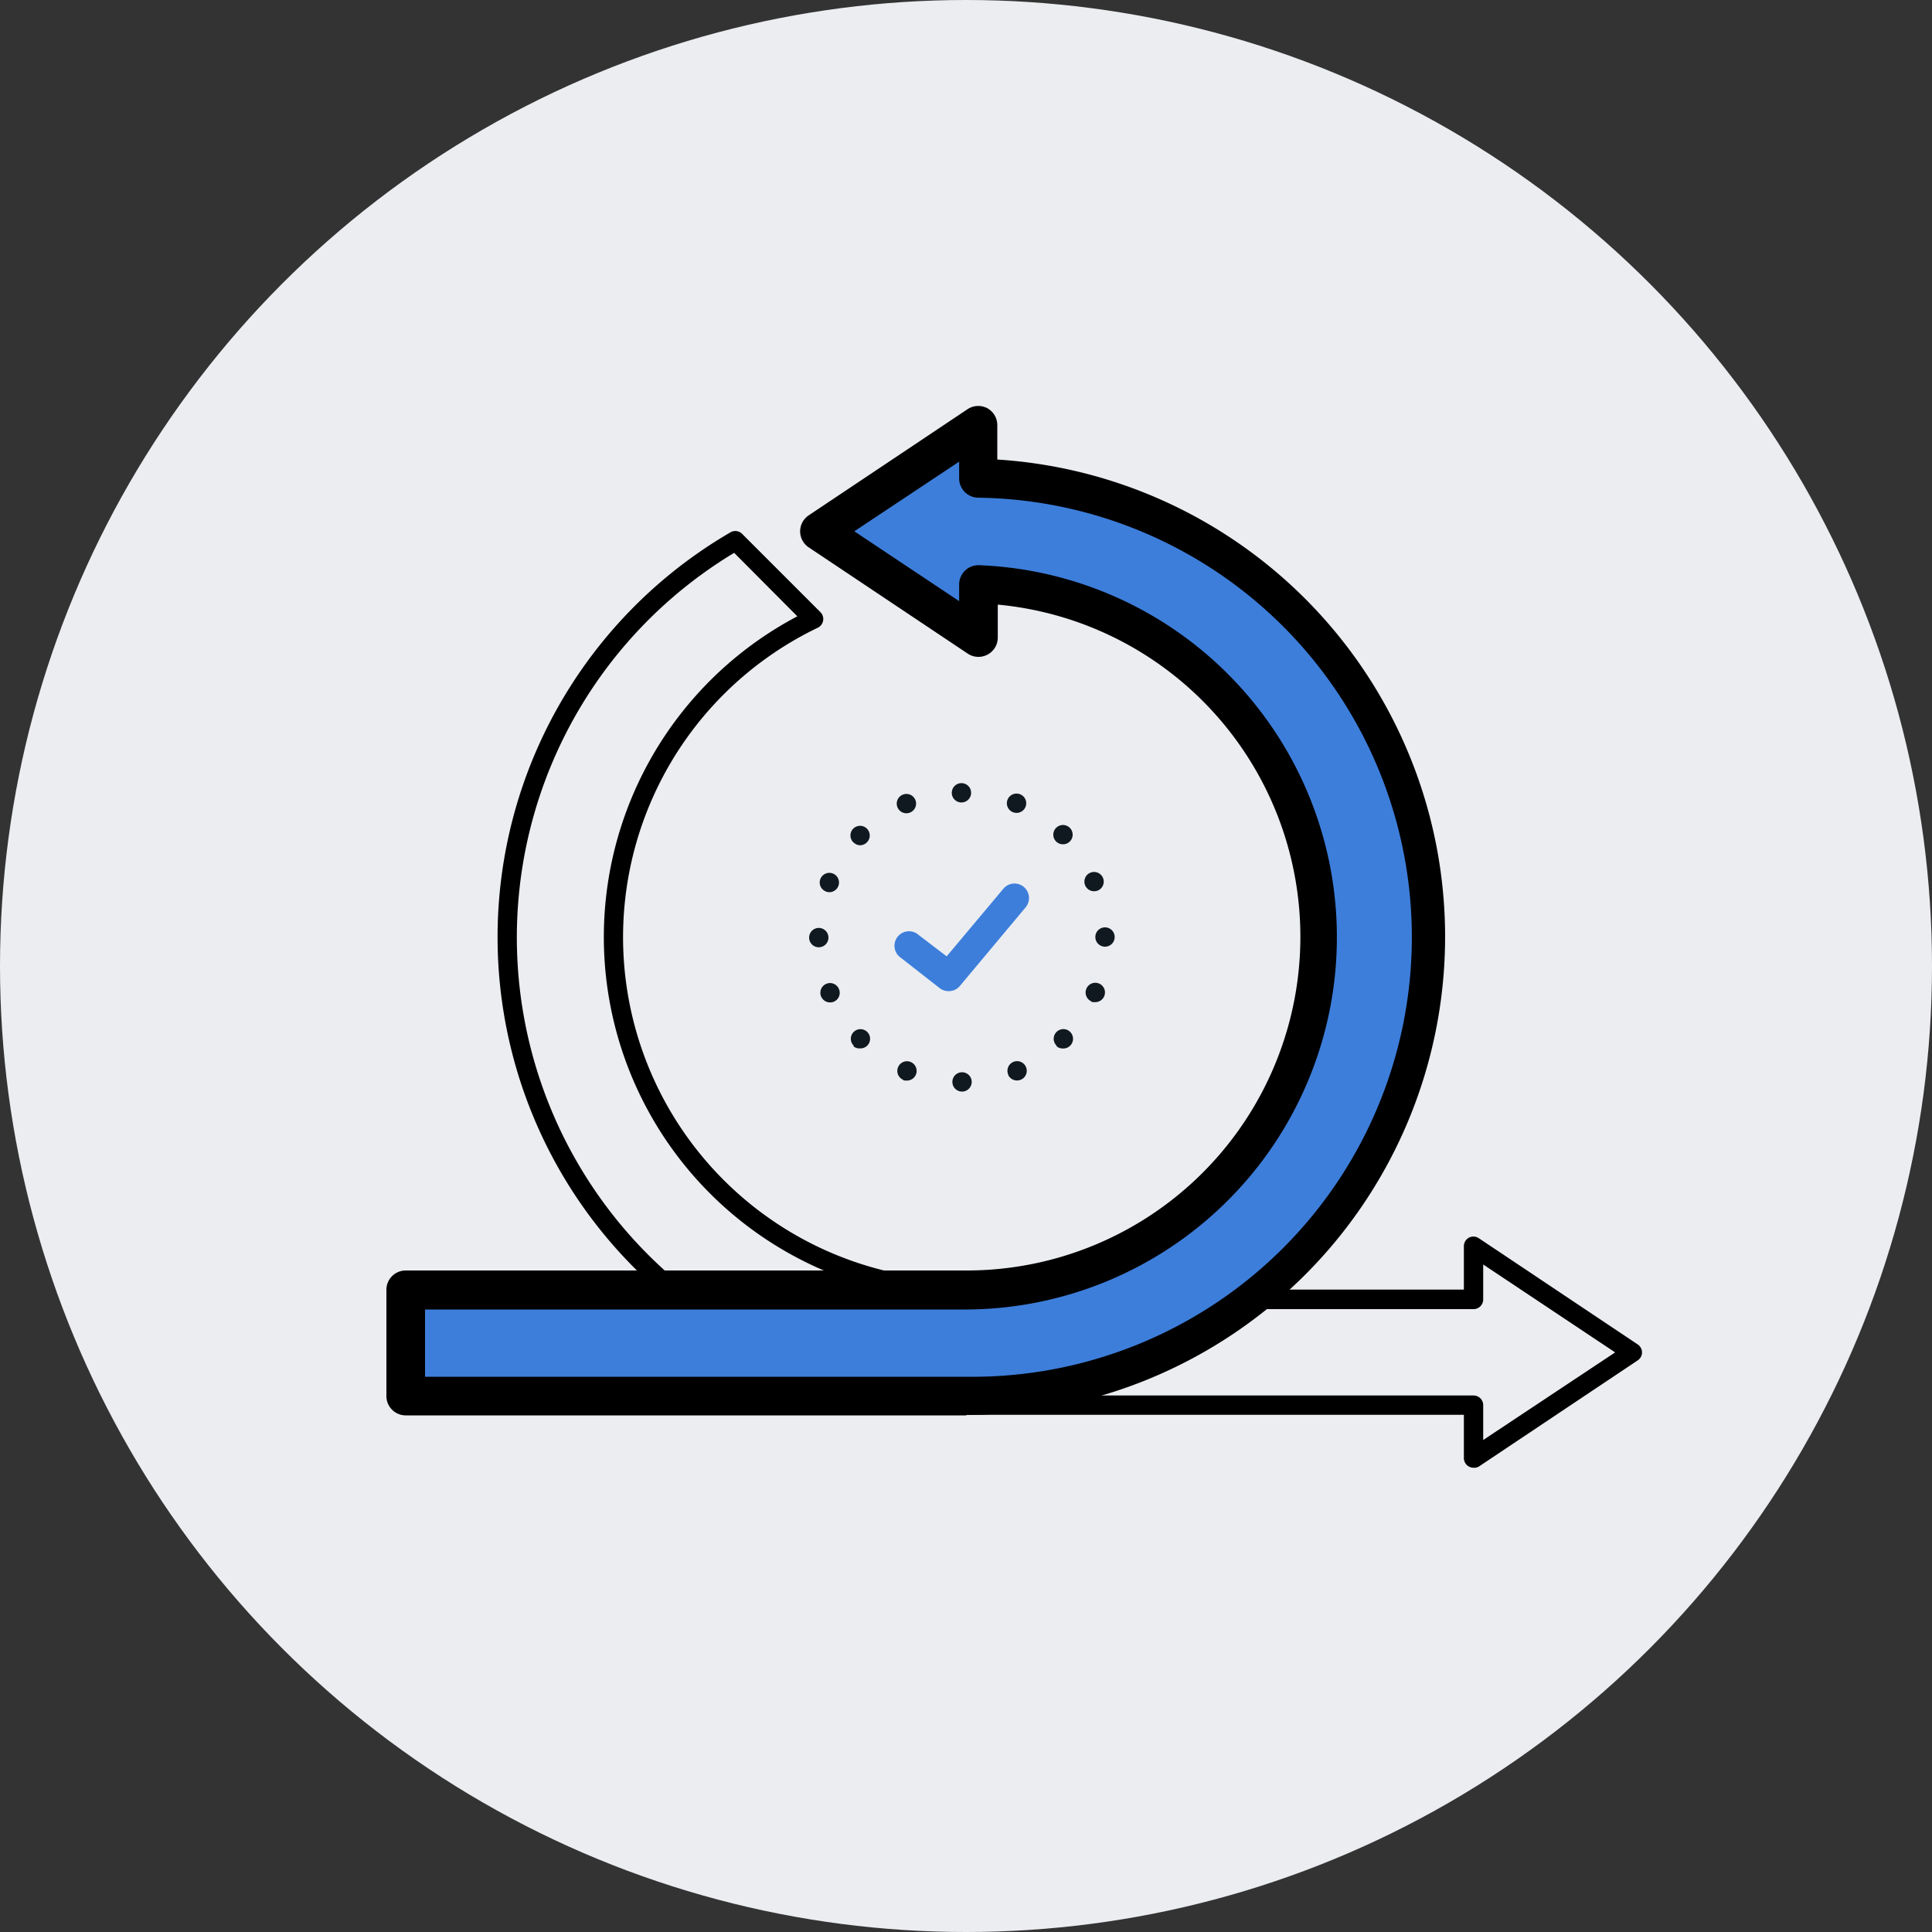
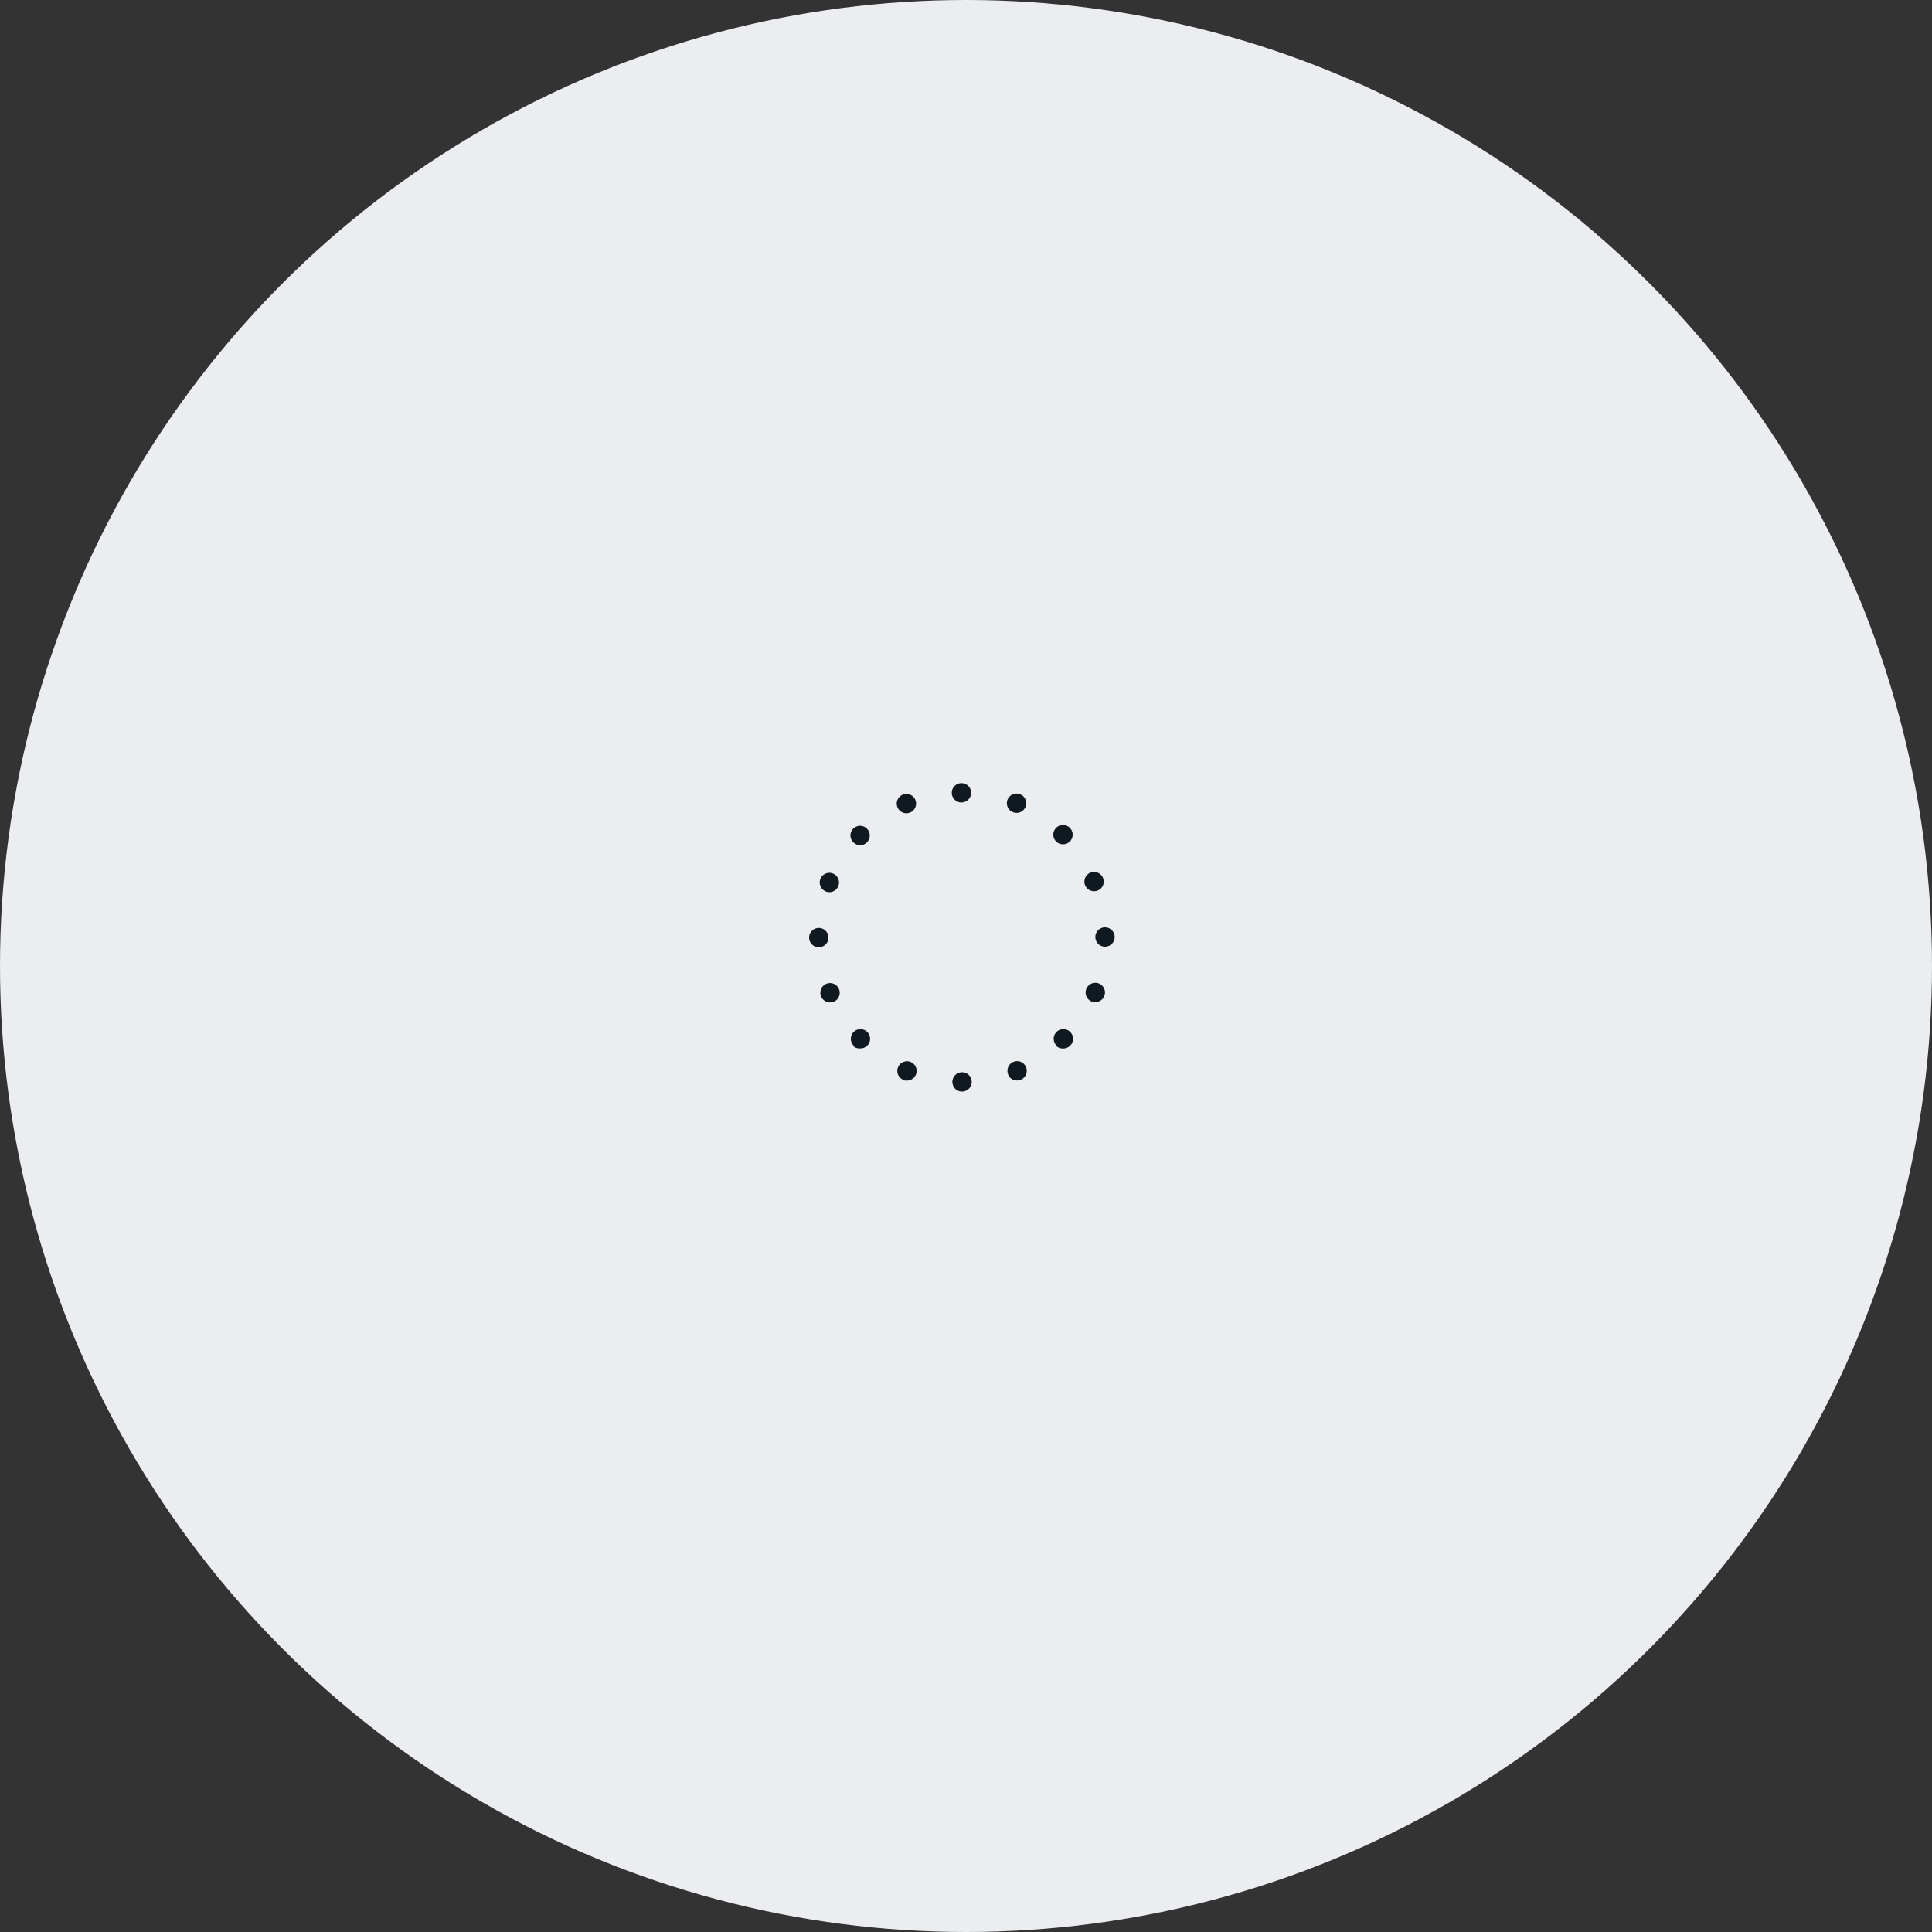
<svg xmlns="http://www.w3.org/2000/svg" viewBox="0 0 200 200">
  <rect x="0" y="0" width="200" height="200" fill="#333333" stroke="none" />
  <defs>
    <style>.cls-1{fill:#ebedf0;}.cls-2{fill:#101820;}.cls-3{fill:#3d7edb;}</style>
  </defs>
  <g id="circle">
    <circle class="cls-1" cx="100" cy="100" r="100" />
  </g>
  <g id="Piktogramme">
    <path class="cls-2" d="M98.59,112a1,1,0,0,1,1-1h0a1,1,0,0,1,1,1h0a1,1,0,0,1-1,1h0A1,1,0,0,1,98.59,112Zm-5.09-.22h0a1,1,0,0,1-.53-1.31h0a1,1,0,0,1,1.31-.53h0a1,1,0,0,1,.53,1.31h0a1,1,0,0,1-.93.61h0A1.08,1.08,0,0,1,93.5,111.82Zm10.87-.54a1,1,0,0,1,.53-1.31h0a1,1,0,0,1,1.31.53h0a1,1,0,0,1-.53,1.31h0a1.09,1.09,0,0,1-.39.08h0A1,1,0,0,1,104.37,111.28Zm-16-3a1,1,0,0,1,0-1.41h0a1,1,0,0,1,1.41,0h0a1,1,0,0,1,0,1.41h0a1,1,0,0,1-.7.29h0A1,1,0,0,1,88.37,108.33Zm21,0a1,1,0,0,1,0-1.41h0a1,1,0,0,1,1.42,0h0a1,1,0,0,1,0,1.41h0a1,1,0,0,1-.71.3h0A1,1,0,0,1,109.39,108.32ZM85,103.15a1,1,0,0,1,.55-1.31h0a1,1,0,0,1,1.3.55h0a1,1,0,0,1-.54,1.31h0a1,1,0,0,1-.38.07h0A1,1,0,0,1,85,103.15Zm28,.52a1,1,0,0,1-.54-1.31h0a1,1,0,0,1,1.3-.55h0a1,1,0,0,1,.55,1.31h0a1,1,0,0,1-.93.62h0A1,1,0,0,1,112.9,103.67ZM83.76,97.06a1,1,0,0,1,1-1h0a1,1,0,0,1,1,1h0a1,1,0,0,1-1,1h0A1,1,0,0,1,83.76,97.06Zm29.63,0h0V97h0a1,1,0,0,1,1-1h0a1,1,0,0,1,1,1h0v0h0v0h0a1,1,0,0,1-1,1h0A1,1,0,0,1,113.39,97ZM85.48,92.28a1,1,0,0,1-.55-1.3h0a1,1,0,0,1,1.3-.55h0a1,1,0,0,1,.55,1.3h0a1,1,0,0,1-.93.63h0A1,1,0,0,1,85.48,92.28Zm26.85-.64a1,1,0,0,1,.55-1.3h0a1,1,0,0,1,1.3.54h0a1,1,0,0,1-.54,1.31h0a1.06,1.06,0,0,1-.38.07h0A1,1,0,0,1,112.33,91.64Zm-24-4.45a1,1,0,0,1,0-1.41h0a1,1,0,0,1,1.41,0h0a1,1,0,0,1,0,1.42h0a1,1,0,0,1-.72.3h0A1,1,0,0,1,88.34,87.19Zm21-.08a1,1,0,0,1,0-1.41h0a1,1,0,0,1,1.42,0h0a1,1,0,0,1,0,1.41h0a1,1,0,0,1-.7.29h0A1,1,0,0,1,109.33,87.11ZM92.91,83.58a1,1,0,0,1,.53-1.31h0a1,1,0,0,1,1.31.52h0a1,1,0,0,1-.53,1.32h0a1.09,1.09,0,0,1-.39.08h0A1,1,0,0,1,92.91,83.58Zm11.93.49h0a1,1,0,0,1-.53-1.31h0a1,1,0,0,1,1.31-.53h0a1,1,0,0,1,.54,1.3h0a1,1,0,0,1-.92.62h0A1.09,1.09,0,0,1,104.84,84.07Zm-6.31-2a1,1,0,0,1,1-1h0a1,1,0,0,1,1,1h0a1,1,0,0,1-1,1h0A1,1,0,0,1,98.53,82Z" />
-     <path class="cls-3" d="M98.18,102.6a1.47,1.47,0,0,1-.92-.32l-4-3.13a1.5,1.5,0,1,1,1.84-2.36L98,99l5.87-7a1.5,1.5,0,1,1,2.3,1.93l-6.8,8.13A1.47,1.47,0,0,1,98.18,102.6Z" />
-     <path d="M100,134.56H69.68a1,1,0,0,1-.64-.23,48.48,48.48,0,0,1,6.57-79.22,1,1,0,0,1,1.21.15l8.11,8.11a1,1,0,0,1,.28.87,1,1,0,0,1-.55.74A35.54,35.54,0,0,0,100,132.56a1,1,0,0,1,0,2Zm-30-2H88A37.54,37.54,0,0,1,82.54,63.8L76,57.23A46.48,46.48,0,0,0,70,132.56Z" />
-     <path d="M152.54,151.94a1,1,0,0,1-.47-.12,1,1,0,0,1-.53-.88v-4.48H100.06a1,1,0,0,1,0-2,46.62,46.62,0,0,0,29.74-10.73,1,1,0,0,1,.64-.23h21.1V129a1,1,0,0,1,.53-.88,1,1,0,0,1,1,.05l16.46,11a1,1,0,0,1,.45.83,1,1,0,0,1-.45.83l-16.46,11A1,1,0,0,1,152.54,151.94Zm-38.69-7.48h38.69a1,1,0,0,1,1,1v3.61L167.2,140l-13.66-9.1v3.62a1,1,0,0,1-1,1H130.8A48.64,48.64,0,0,1,113.85,144.46Z" />
-     <path class="cls-3" d="M147.62,97a47.55,47.55,0,0,1-47.55,47.5H42v-11h58.07a36.53,36.53,0,0,0,1.22-73.05V66L84.83,55l16.46-11v5.47A47.53,47.53,0,0,1,147.62,97Z" />
-     <path d="M100.06,146.52H42a2,2,0,0,1-2-2v-11a2,2,0,0,1,2-2h58.06a34.54,34.54,0,0,0,3.23-68.93V66a2,2,0,0,1-3.1,1.67l-16.46-11a2,2,0,0,1-.9-1.67,2,2,0,0,1,.9-1.66l16.46-11a2,2,0,0,1,2-.09,2,2,0,0,1,1.05,1.76v3.56a49.5,49.5,0,0,1-3.23,98.9Zm-56.06-4h56.06a45.5,45.5,0,0,0,1.18-91,2,2,0,0,1-1.95-2V47.79L88.44,55l10.85,7.23V60.51a2,2,0,0,1,.61-1.44,2,2,0,0,1,1.46-.56,38.54,38.54,0,0,1-1.3,77.05H44Z" />
  </g>
</svg>